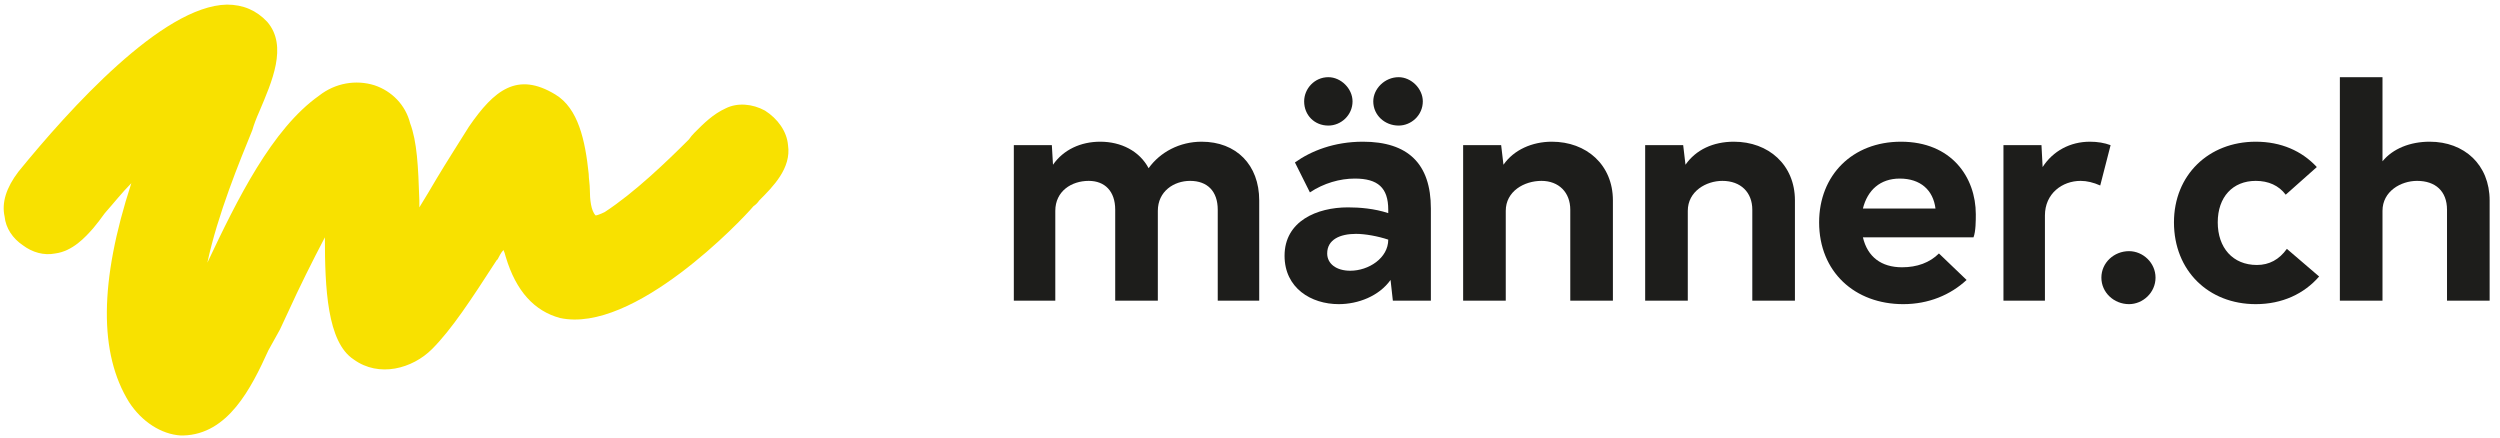
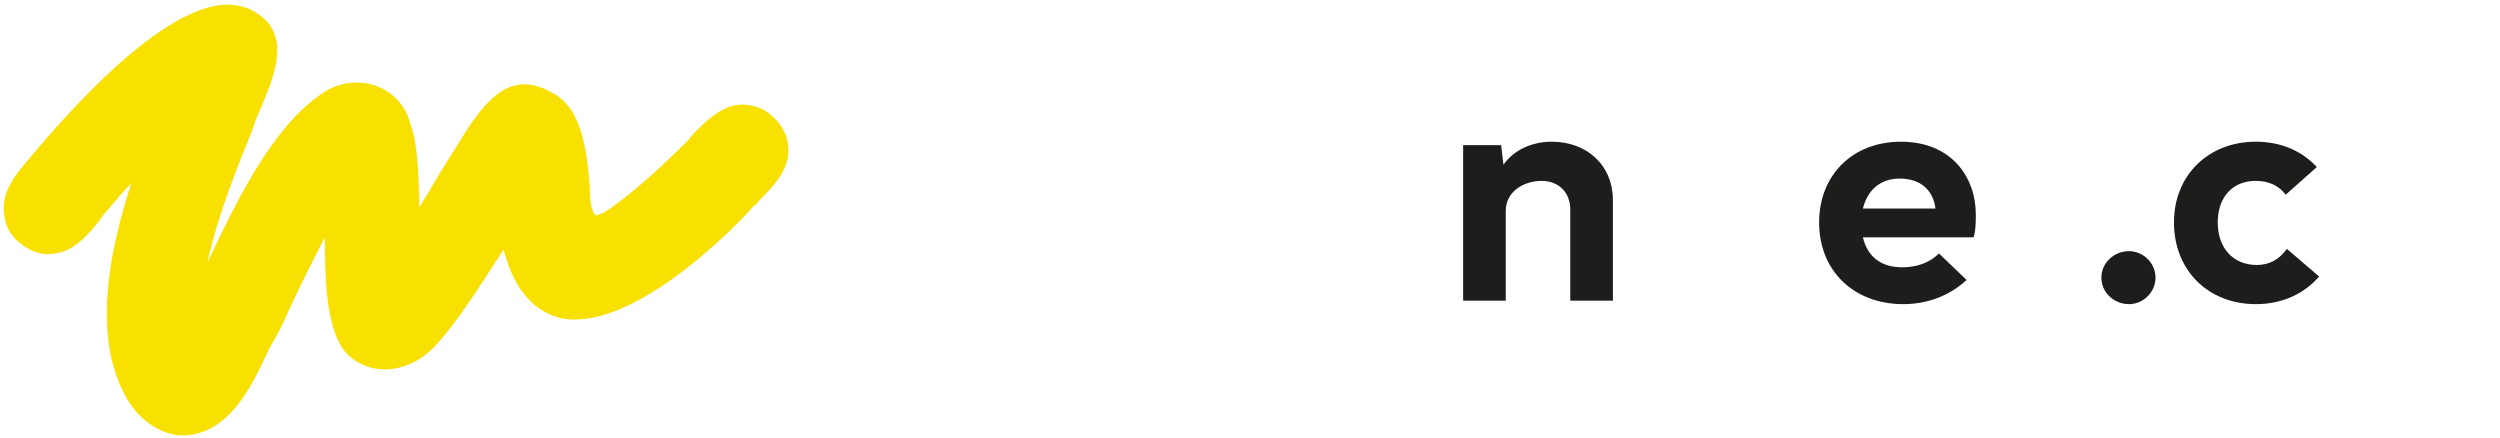
<svg xmlns="http://www.w3.org/2000/svg" viewBox="0 0 217 38" width="217" height="38">
  <style>.a{fill:#f8e100}.b{fill:#1d1d1b}</style>
  <path class="a" d="m68.4 12.6c-0.1-1.2-0.9-2.3-2-3-1.1-0.6-2.4-0.7-3.4-0.2-1.1 0.5-1.9 1.3-2.7 2.1q-0.3 0.3-0.5 0.6c-1.9 1.9-4.7 4.6-7.3 6.3-0.4 0.2-0.7 0.3-0.8 0.3-0.4-0.4-0.5-1.4-0.5-2.2 0-0.5-0.1-1-0.1-1.4-0.3-2.9-0.9-5.7-2.9-6.9-3.3-2-5.3-0.4-7.5 2.8-1 1.6-1.9 3-2.8 4.5q-0.7 1.2-1.5 2.5 0-0.3 0-0.6c-0.1-3-0.2-5.1-0.8-6.7-0.4-1.6-1.6-2.8-3.1-3.3-1.6-0.5-3.4-0.2-4.8 0.9-4.1 2.9-7.1 9-9.7 14.5 0.9-4.2 2.8-8.8 3.9-11.5q0.2-0.7 0.6-1.6c1.1-2.6 2.5-5.7 0.7-7.8q-1.4-1.5-3.5-1.5c-5.6 0.1-13.7 9.1-18.1 14.5q-1.6 2.1-1.2 3.9c0.1 1 0.7 1.9 1.6 2.5 0.8 0.6 1.8 0.9 2.8 0.7 1.5-0.2 2.6-1.4 3.3-2.2q0.5-0.6 1-1.3c0.8-0.9 1.5-1.8 2.3-2.6-2.8 8.6-2.8 14.8-0.2 19 1.1 1.7 2.8 2.8 4.5 2.9h0.2c3.9-0.1 5.9-4.1 7.4-7.4q0.5-0.9 1-1.8l0.7-1.5c1-2.2 2.1-4.4 3.2-6.5 0 4.4 0.2 9.1 2.5 10.6 2.2 1.6 5.1 0.8 6.8-0.9 1.7-1.7 3.4-4.3 5.6-7.7l0.1-0.1c0.1-0.2 0.3-0.6 0.5-0.8q0.1 0.2 0.2 0.6c0.9 3 2.5 4.7 4.7 5.3 6.4 1.4 15.8-8.5 16.8-9.7q0.3-0.2 0.5-0.5c1.2-1.2 2.8-2.8 2.5-4.8z" />
-   <path class="b" d="m109.3 17.4v8.7h-3.6v-7.9c0-1.6-0.9-2.5-2.4-2.5-1.4 0-2.8 0.9-2.8 2.6v7.8h-3.7v-7.9c0-1.6-0.9-2.5-2.3-2.5-1.5 0-2.9 0.9-2.9 2.6v7.8h-3.6v-13.5h3.3l0.1 1.7c0.9-1.3 2.4-2 4.1-2 1.8 0 3.4 0.8 4.2 2.3 1-1.4 2.7-2.3 4.6-2.3 3 0 5 2 5 5.1z" />
-   <path fill-rule="evenodd" class="b" d="m124.2 18.1v8h-3.3l-0.2-1.8c-1 1.4-2.8 2.1-4.5 2.1-2.4 0-4.7-1.4-4.7-4.2 0-3 2.8-4.2 5.5-4.2 1 0 2.3 0.1 3.5 0.5v-0.3c0-1.9-0.9-2.7-2.9-2.7-1.3 0-2.7 0.4-3.9 1.2l-1.3-2.6c1.4-1 3.4-1.8 5.9-1.8 3.9 0 5.9 1.9 5.9 5.8zm-11-9.3c0-1.1 0.9-2.1 2.1-2.1 1.1 0 2.1 1 2.1 2.1 0 1.2-1 2.1-2.1 2.1-1.2 0-2.1-0.9-2.1-2.1zm7.3 12c-0.9-0.3-2-0.5-2.8-0.5-1.4 0-2.5 0.5-2.5 1.7 0 0.9 0.8 1.5 2 1.5 1.6 0 3.3-1.1 3.3-2.7zm-1.3-12c0-1.1 1-2.1 2.2-2.1 1.1 0 2.1 1 2.1 2.1 0 1.2-1 2.1-2.1 2.1-1.2 0-2.2-0.9-2.2-2.1z" />
  <path class="b" d="m140 17.4v8.7h-3.7v-7.9c0-1.5-1-2.5-2.5-2.5-1.5 0-3.1 0.9-3.1 2.6v7.8h-3.7v-13.5h3.3l0.2 1.7c0.9-1.3 2.5-2 4.2-2 3 0 5.3 2 5.3 5.1z" />
-   <path class="b" d="m155.8 17.4v8.7h-3.7v-7.9c0-1.5-1-2.5-2.6-2.5-1.4 0-3 0.9-3 2.6v7.8h-3.7v-13.5h3.3l0.2 1.7c0.9-1.3 2.4-2 4.2-2 3 0 5.3 2 5.3 5.1z" />
  <path fill-rule="evenodd" class="b" d="m165.1 23.2c1.3 0 2.4-0.4 3.2-1.2l2.4 2.3c-1.4 1.3-3.3 2.1-5.5 2.1-4.2 0-7.3-2.8-7.3-7.1 0-4.1 2.9-7 7.1-7 4.4 0 6.5 3.1 6.5 6.3 0 0.5 0 1.5-0.2 2h-9.6c0.4 1.7 1.6 2.6 3.4 2.6zm-3.4-5.1h6.3c-0.2-1.6-1.3-2.6-3.1-2.6-1.7 0-2.8 1-3.2 2.6z" />
-   <path class="b" d="m183.2 12.6l-0.9 3.5q-0.9-0.4-1.7-0.4c-1.6 0-3.1 1.1-3.1 3v7.4h-3.6v-13.5h3.3l0.1 1.9c0.9-1.4 2.4-2.2 4.1-2.2q1 0 1.8 0.3z" />
  <path class="b" d="m182.4 24.1c0-1.3 1.1-2.3 2.4-2.3 1.2 0 2.3 1 2.3 2.3 0 1.3-1.1 2.3-2.3 2.3-1.3 0-2.4-1-2.4-2.3z" />
  <path class="b" d="m188.7 19.3c0-4.1 3-7 7.1-7 2.2 0 4 0.8 5.3 2.2l-2.7 2.4c-0.6-0.8-1.5-1.2-2.6-1.2-2 0-3.3 1.4-3.3 3.6 0 2.2 1.3 3.7 3.4 3.7q1.6 0 2.6-1.4l2.8 2.4c-1.3 1.5-3.2 2.4-5.5 2.4-4.1 0-7.1-2.9-7.1-7.1z" />
-   <path class="b" d="m216.1 17.4v8.7h-3.7v-7.9c0-1.6-1-2.5-2.6-2.5-1.4 0-3 0.9-3 2.6v7.8h-3.7v-19.4h3.7v7.3c0.9-1.1 2.4-1.7 4.1-1.7 3 0 5.2 2 5.2 5.1z" />
</svg>